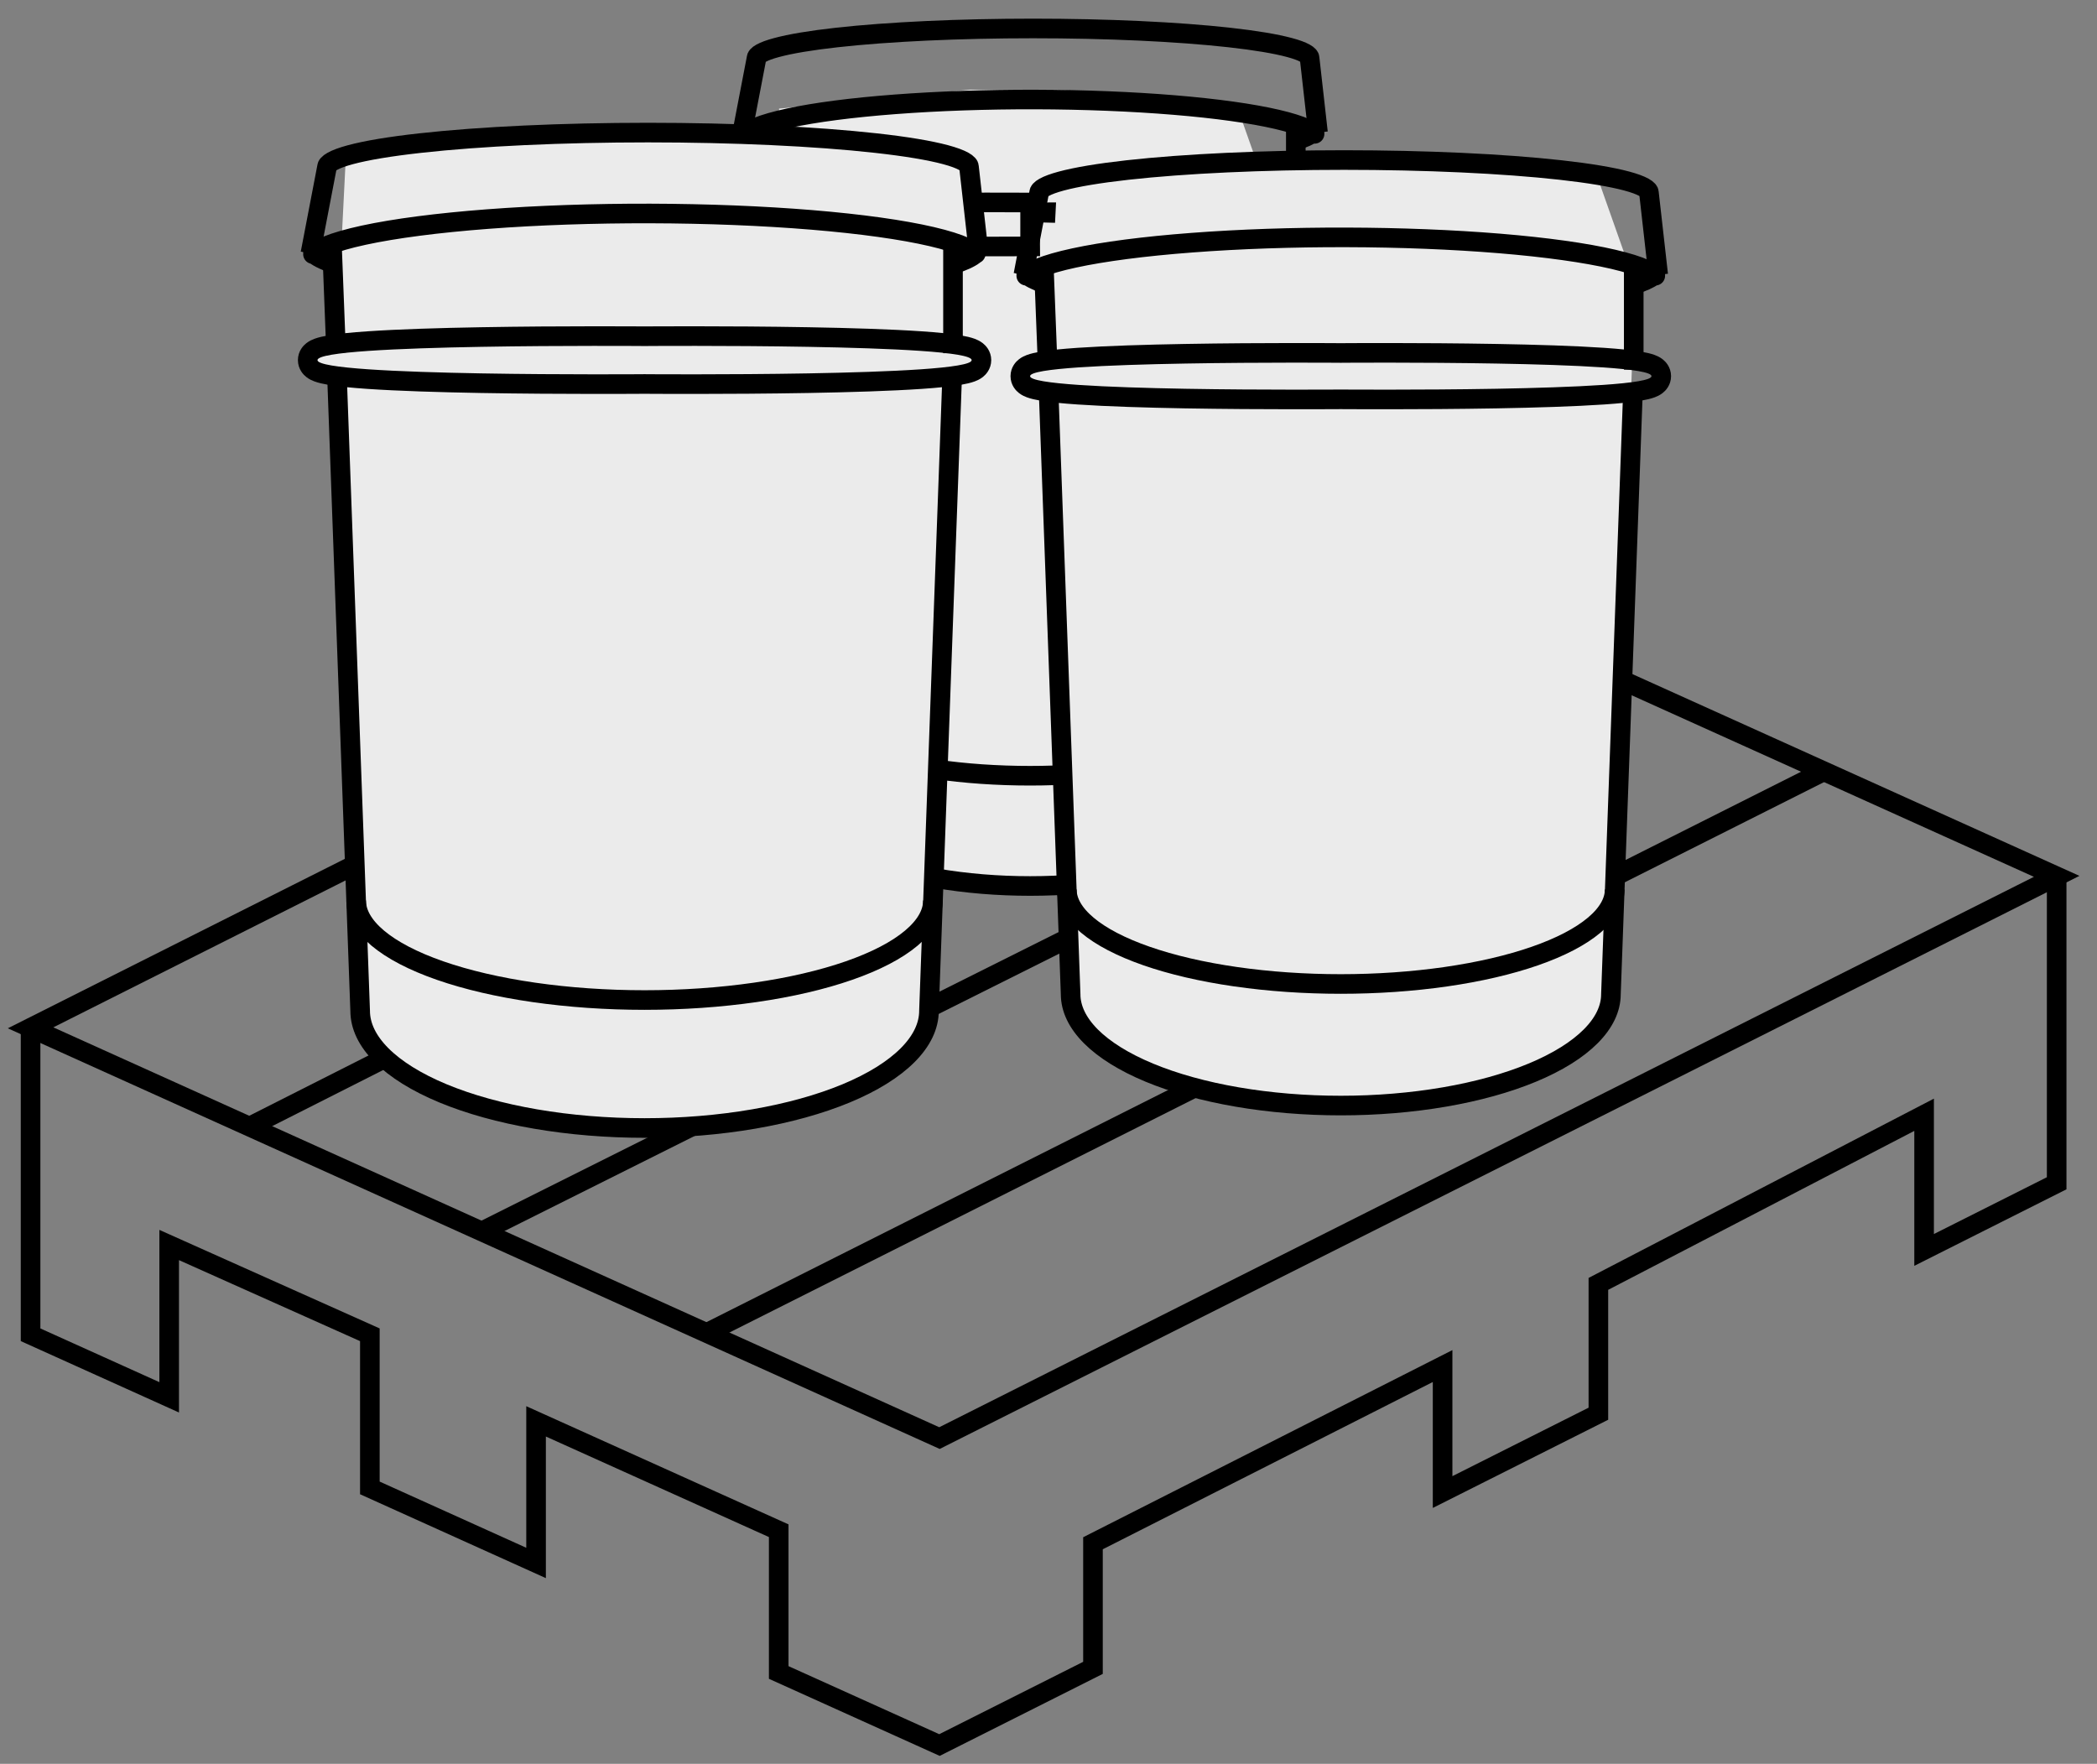
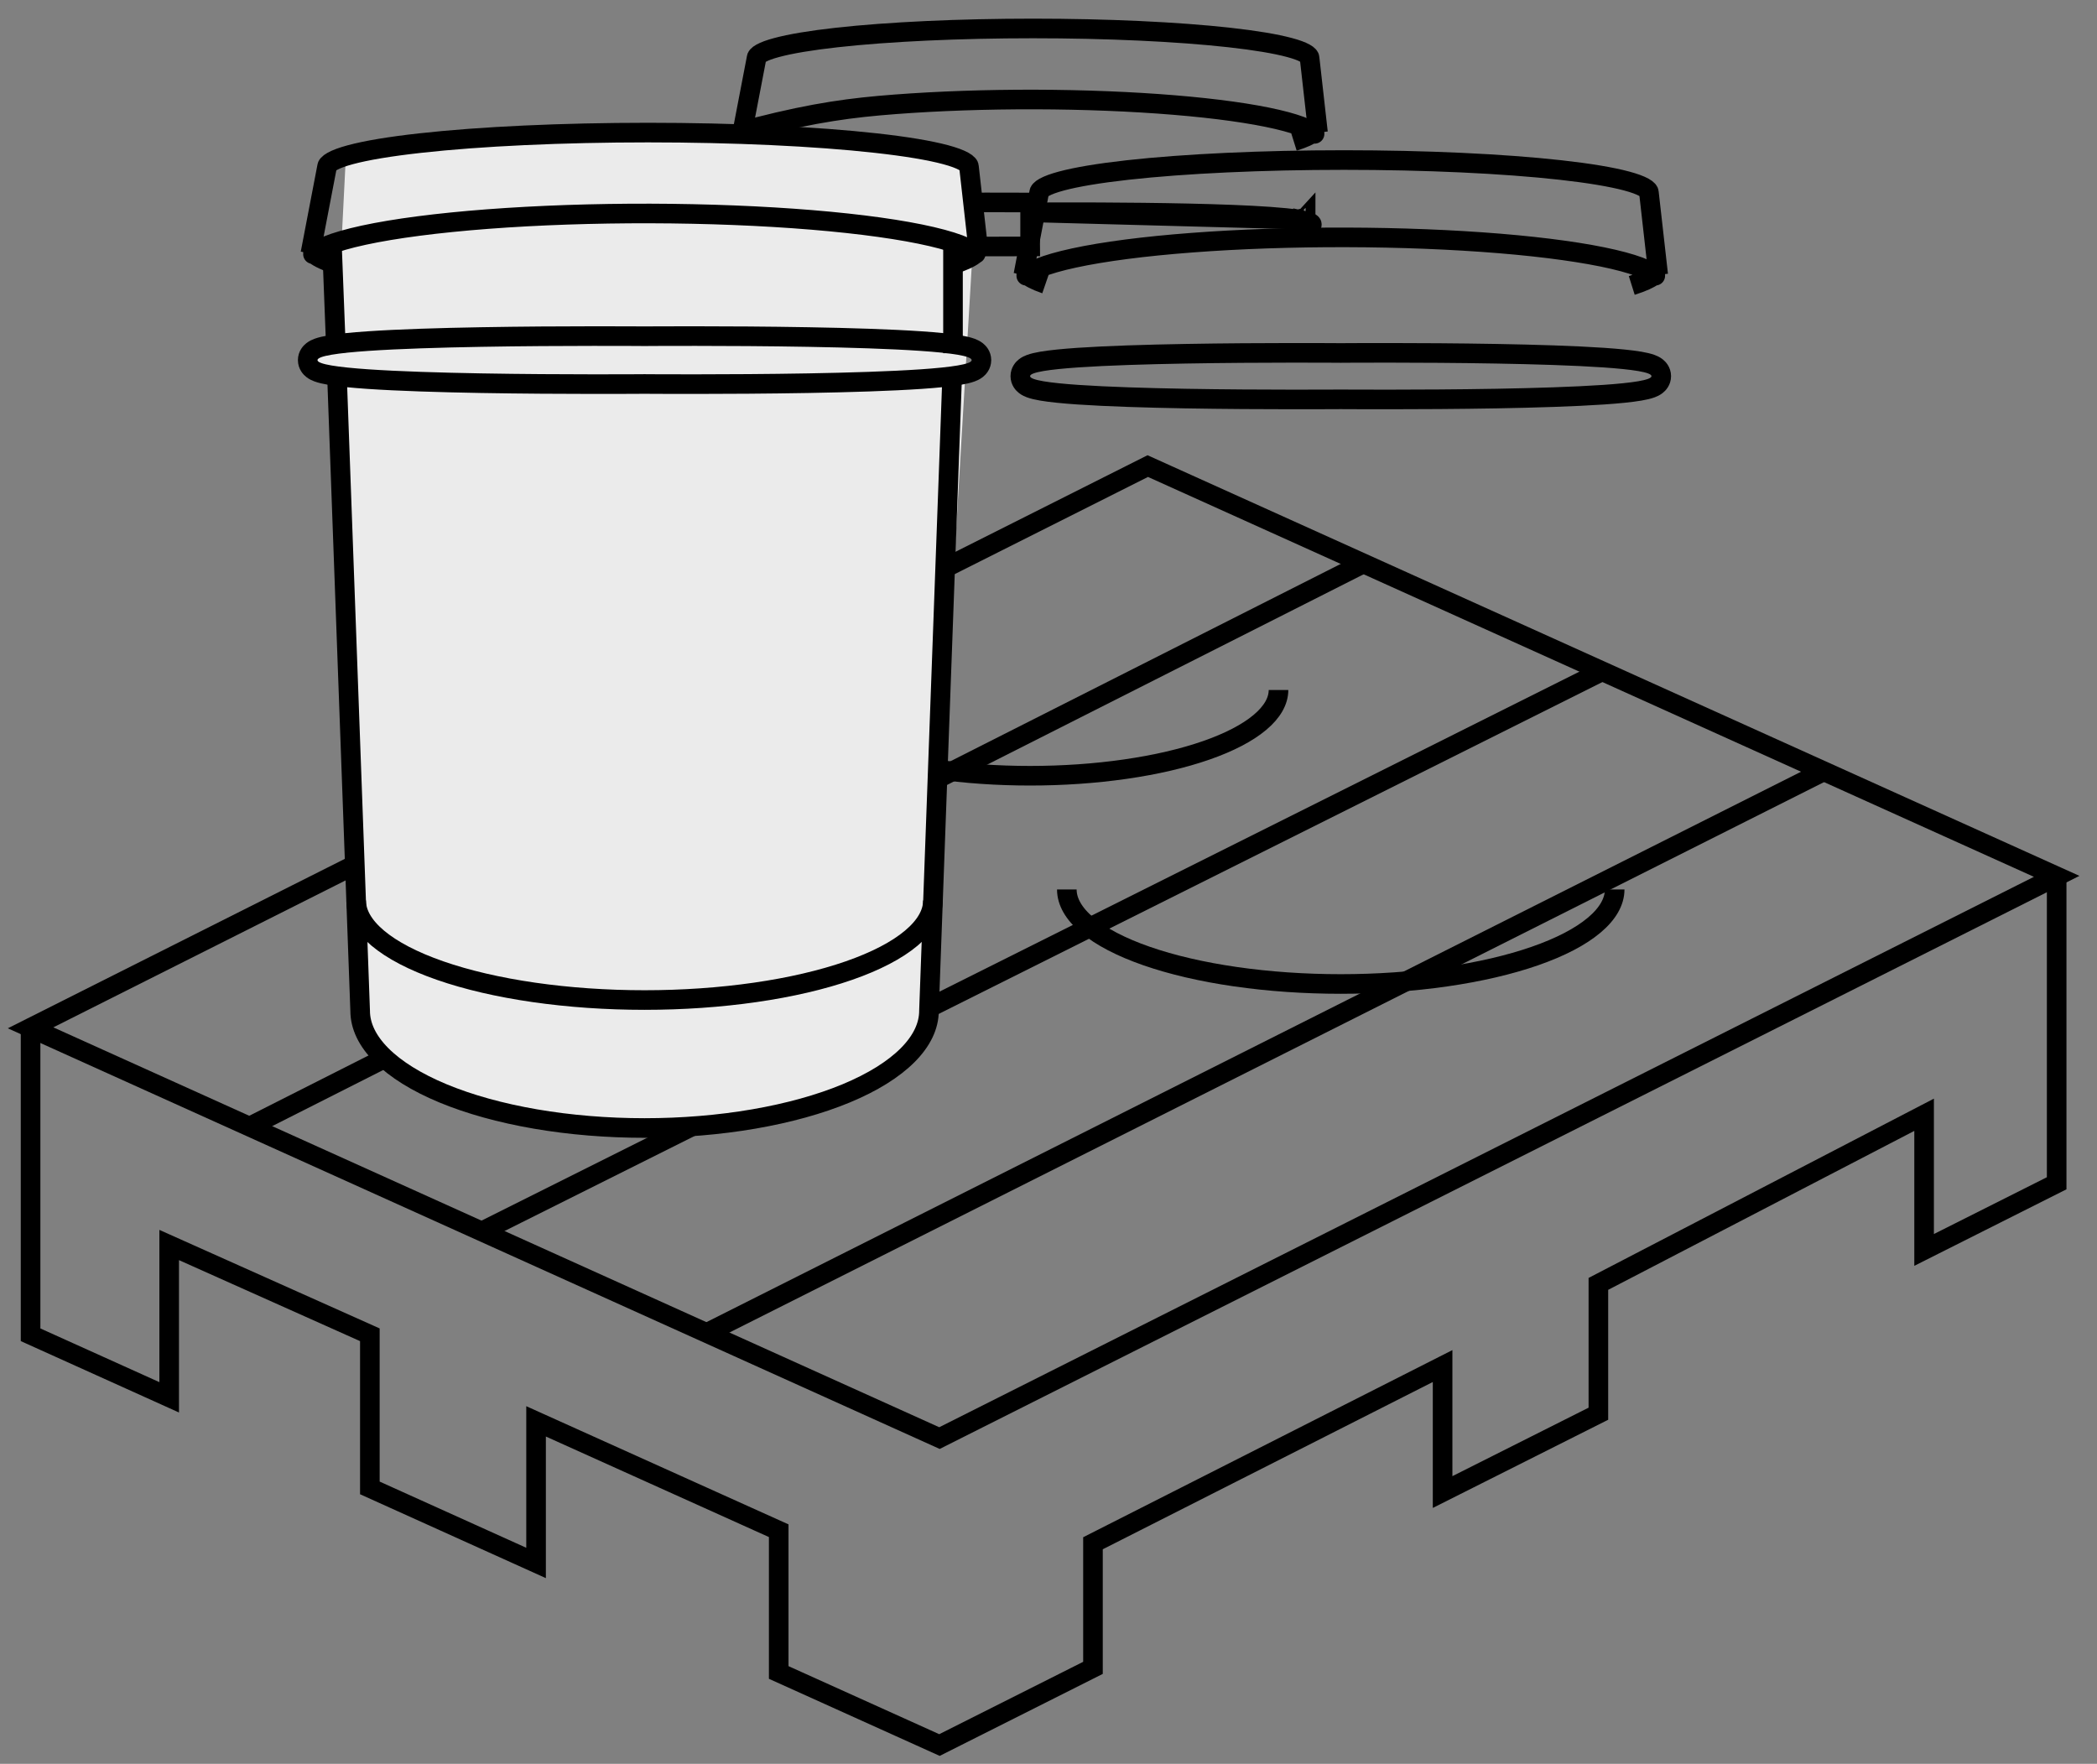
<svg xmlns="http://www.w3.org/2000/svg" width="107" height="90" viewBox="0 0 107 90" fill="none">
  <rect x="0" y="0" width="107" height="90" fill="#808080" stroke="none" />
  <path d="M58.565 23.782L104.942 44.716L47.937 73.379L1.56 52.445L58.565 23.782Z" stroke="black" />
  <path d="M1.56 52.418L1.56 68.107L5.097 69.703L8.633 71.299V63.527L18.872 68.107V75.921L27.353 79.75V72.525L39.734 78.105V85.338L47.937 89.041L55.769 85.103V78.745L73.609 69.703V76.132L81.558 72.135V65.51L98.178 56.881V63.778L104.942 60.377V44.742" stroke="black" />
  <path d="M12.726 57.489L69.621 28.722" stroke="black" />
  <path d="M24.556 62.848L81.624 34.313" stroke="black" />
  <path d="M36.105 67.993L92.882 39.443" stroke="black" />
-   <path d="M63.597 40.701L64.692 9.877L63.065 5.273L53.956 4.577H49.465L39.753 5.543L39.368 13.188L38.572 13.463L38.266 14.168L39.368 14.597L40.263 40.701L40.877 41.934L43.391 43.775L47.274 44.893L51.832 45.384L58.002 44.661L61.49 43.354L63.252 41.934L63.597 40.701Z" fill="#EBEBEB" />
-   <path d="M66.119 6.233V11.151M38.81 6.14L39.004 11.133M66.085 12.078L65.064 40.056C65.064 40.718 64.75 41.38 64.127 42.004C63.504 42.629 62.587 43.201 61.425 43.684C60.263 44.166 58.882 44.55 57.361 44.812C55.84 45.073 54.209 45.208 52.562 45.208C50.914 45.208 49.284 45.073 47.763 44.812C46.241 44.55 44.861 44.166 43.699 43.684C42.537 43.201 41.619 42.629 40.996 42.004C40.373 41.38 40.06 40.718 40.06 40.056L39.038 12.078" stroke="black" />
  <path d="M65.236 35.206C65.236 35.768 64.919 36.331 64.287 36.861C63.655 37.392 62.725 37.877 61.547 38.287C60.369 38.697 58.969 39.023 57.426 39.245C55.884 39.468 54.23 39.582 52.56 39.582C50.89 39.582 49.236 39.468 47.694 39.245C46.151 39.023 44.751 38.697 43.573 38.287C42.395 37.877 41.465 37.392 40.833 36.861C40.201 36.331 39.884 35.768 39.884 35.206" stroke="black" />
-   <path d="M38.911 7.146C38.438 6.983 38.184 6.836 38.077 6.734C38.029 6.688 38.048 6.686 38.056 6.732C38.068 6.792 38.045 6.832 38.046 6.831C38.076 6.785 38.223 6.654 38.632 6.488C39.015 6.333 39.548 6.178 40.233 6.03C41.6 5.734 43.469 5.49 45.675 5.323C47.877 5.156 50.334 5.071 52.822 5.077C55.31 5.084 57.745 5.181 59.905 5.359C62.069 5.537 63.876 5.791 65.168 6.092C65.815 6.243 66.304 6.399 66.641 6.552C66.808 6.628 66.924 6.698 66.999 6.755C67.076 6.815 67.082 6.842 67.075 6.825C67.06 6.789 67.061 6.738 67.075 6.704C67.082 6.688 67.075 6.715 66.997 6.776C66.838 6.898 66.525 7.051 66.014 7.211" stroke="black" />
+   <path d="M38.911 7.146C38.438 6.983 38.184 6.836 38.077 6.734C38.029 6.688 38.048 6.686 38.056 6.732C38.068 6.792 38.045 6.832 38.046 6.831C38.076 6.785 38.223 6.654 38.632 6.488C41.6 5.734 43.469 5.49 45.675 5.323C47.877 5.156 50.334 5.071 52.822 5.077C55.31 5.084 57.745 5.181 59.905 5.359C62.069 5.537 63.876 5.791 65.168 6.092C65.815 6.243 66.304 6.399 66.641 6.552C66.808 6.628 66.924 6.698 66.999 6.755C67.076 6.815 67.082 6.842 67.075 6.825C67.06 6.789 67.061 6.738 67.075 6.704C67.082 6.688 67.075 6.715 66.997 6.776C66.838 6.898 66.525 7.051 66.014 7.211" stroke="black" />
  <path d="M37.872 6.765L38.606 2.943C38.606 2.926 38.613 2.896 38.652 2.852C38.69 2.809 38.751 2.763 38.839 2.714C39.014 2.616 39.278 2.519 39.63 2.425C40.331 2.236 41.366 2.062 42.694 1.914C45.35 1.618 48.954 1.452 52.713 1.452C56.472 1.452 60.076 1.618 62.732 1.914C64.06 2.062 65.095 2.236 65.797 2.425C66.148 2.519 66.412 2.616 66.587 2.714C66.675 2.763 66.736 2.809 66.774 2.852C66.813 2.896 66.82 2.926 66.82 2.943L67.251 6.765" stroke="black" />
  <path d="M52.562 10.834C52.566 10.334 52.566 10.334 52.566 10.334L52.565 10.334L52.563 10.334L52.555 10.334L52.524 10.334L52.403 10.333C52.298 10.332 52.143 10.332 51.946 10.331C51.552 10.329 50.99 10.328 50.315 10.328C48.966 10.329 47.165 10.338 45.364 10.37C43.565 10.401 41.758 10.456 40.397 10.549C39.719 10.595 39.137 10.652 38.719 10.724C38.513 10.758 38.322 10.801 38.171 10.857C38.099 10.884 38.004 10.926 37.918 10.993C37.838 11.055 37.685 11.206 37.685 11.453C37.685 11.7 37.838 11.851 37.918 11.913C38.004 11.98 38.099 12.022 38.171 12.049C38.322 12.105 38.513 12.148 38.719 12.183C39.137 12.254 39.719 12.311 40.397 12.357C41.758 12.45 43.565 12.505 45.364 12.537C47.165 12.568 48.966 12.577 50.315 12.578C50.99 12.579 51.552 12.577 51.946 12.575C52.143 12.575 52.298 12.574 52.403 12.573L52.524 12.572L52.555 12.572L52.563 12.572L52.565 12.572L52.566 12.572C52.566 12.572 52.566 12.572 52.562 12.072V10.834ZM52.562 10.834C52.562 10.834 63.307 10.75 66.219 11.2M52.562 10.834L66.219 11.2M66.219 11.2C66.225 11.199 66.231 11.198 66.237 11.197C66.425 11.165 66.542 11.135 66.602 11.112C66.612 11.109 66.618 11.106 66.62 11.105M66.219 11.2L66.62 11.105M66.489 11.248C66.527 11.177 66.575 11.137 66.59 11.125C66.605 11.113 66.616 11.107 66.62 11.105M66.489 11.248L66.621 11.104C66.621 11.104 66.621 11.105 66.62 11.105M66.489 11.248C66.778 11.308 66.939 11.376 66.939 11.453C66.939 11.531 66.778 11.599 66.489 11.658V11.248ZM38.502 11.802C38.502 11.802 38.503 11.802 38.504 11.801L38.502 11.802Z" stroke="black" />
-   <path d="M82.128 50.901L83.422 14.456L81.499 9.012L70.728 8.189H65.418L53.936 9.331L53.48 18.37L52.539 18.696L52.177 19.529L53.48 20.036L54.538 50.901L55.264 52.359L58.237 54.536L62.828 55.857L68.217 56.438L75.513 55.583L79.636 54.038L81.72 52.359L82.128 50.901Z" fill="#EBEBEB" />
-   <path d="M83.362 13.438V18.86M53.251 13.335L53.465 18.84M83.325 19.882L82.198 50.731C82.198 51.46 81.853 52.19 81.166 52.879C80.479 53.568 79.468 54.198 78.186 54.731C76.905 55.263 75.383 55.686 73.705 55.974C72.028 56.263 70.23 56.411 68.414 56.411C66.597 56.411 64.799 56.263 63.122 55.974C61.445 55.686 59.922 55.263 58.642 54.731C57.36 54.198 56.349 53.568 55.661 52.879C54.975 52.19 54.629 51.46 54.629 50.731L53.502 19.882" stroke="black" />
  <path d="M82.389 45.384C82.389 46.003 82.039 46.623 81.342 47.208C80.645 47.794 79.62 48.329 78.321 48.781C77.022 49.233 75.478 49.592 73.778 49.837C72.077 50.082 70.254 50.208 68.412 50.208C66.57 50.208 64.747 50.082 63.047 49.837C61.346 49.592 59.802 49.233 58.503 48.781C57.204 48.329 56.178 47.794 55.482 47.208C54.785 46.623 54.435 46.003 54.435 45.384" stroke="black" />
  <path d="M53.345 14.492C52.823 14.312 52.534 14.147 52.408 14.027C52.35 13.972 52.363 13.96 52.37 13.997C52.38 14.048 52.359 14.079 52.366 14.068C52.408 14.004 52.583 13.855 53.036 13.671C53.461 13.498 54.053 13.326 54.809 13.163C56.32 12.836 58.383 12.567 60.816 12.383C63.246 12.198 65.957 12.105 68.701 12.112C71.445 12.119 74.131 12.226 76.515 12.422C78.902 12.619 80.897 12.899 82.325 13.232C83.04 13.399 83.583 13.572 83.958 13.742C84.146 13.828 84.277 13.906 84.363 13.973C84.453 14.042 84.467 14.078 84.463 14.07C84.452 14.044 84.453 14.002 84.463 13.977C84.466 13.97 84.452 14.007 84.362 14.076C84.179 14.217 83.827 14.387 83.261 14.565" stroke="black" />
  <path d="M52.217 14.024L53.026 9.81C53.026 9.791 53.034 9.758 53.077 9.71C53.119 9.663 53.187 9.611 53.283 9.557C53.476 9.45 53.767 9.342 54.155 9.238C54.928 9.03 56.069 8.838 57.534 8.675C60.463 8.349 64.436 8.166 68.581 8.166C72.725 8.166 76.699 8.349 79.627 8.675C81.092 8.838 82.233 9.03 83.007 9.238C83.394 9.342 83.685 9.45 83.878 9.557C83.975 9.611 84.042 9.663 84.085 9.71C84.127 9.758 84.135 9.791 84.135 9.81L84.611 14.024" stroke="black" />
  <path d="M68.413 18.011L68.406 18.011L68.372 18.011L68.239 18.01C68.123 18.009 67.952 18.008 67.735 18.007C67.301 18.005 66.681 18.004 65.937 18.004C64.449 18.005 62.464 18.015 60.479 18.05C58.496 18.085 56.504 18.145 55.004 18.247C54.257 18.299 53.618 18.361 53.159 18.439C52.934 18.478 52.726 18.524 52.565 18.584C52.487 18.613 52.388 18.657 52.3 18.726C52.217 18.791 52.062 18.944 52.062 19.193C52.062 19.442 52.217 19.596 52.3 19.66C52.388 19.729 52.487 19.773 52.565 19.802C52.726 19.862 52.934 19.909 53.159 19.947C53.618 20.025 54.257 20.088 55.004 20.139C56.504 20.241 58.496 20.302 60.479 20.337C62.464 20.372 64.449 20.381 65.937 20.382C66.681 20.383 67.301 20.381 67.735 20.379C67.952 20.378 68.123 20.378 68.239 20.377L68.372 20.376L68.406 20.376L68.413 20.376H68.415L68.422 20.376L68.456 20.376L68.589 20.377C68.705 20.378 68.876 20.378 69.093 20.379C69.527 20.381 70.147 20.383 70.891 20.382C72.379 20.381 74.363 20.372 76.349 20.337C78.332 20.302 80.324 20.241 81.823 20.139C82.57 20.088 83.21 20.025 83.669 19.947C83.894 19.909 84.102 19.862 84.263 19.802C84.341 19.773 84.44 19.729 84.528 19.66C84.611 19.596 84.766 19.442 84.766 19.193C84.766 18.944 84.611 18.791 84.528 18.726C84.44 18.657 84.341 18.613 84.263 18.584C84.102 18.524 83.894 18.478 83.669 18.439C83.21 18.361 82.57 18.299 81.823 18.247C80.324 18.145 78.332 18.085 76.349 18.05C74.363 18.015 72.379 18.005 70.891 18.004C70.147 18.004 69.527 18.005 69.093 18.007C68.876 18.008 68.705 18.009 68.589 18.01L68.456 18.011L68.422 18.011L68.415 18.011H68.413Z" stroke="black" />
  <path d="M47.327 51.756L49.625 12.875L49 7.992L35.326 6.79H29.735L17.647 7.992L17.168 17.508L16.177 17.851L15.795 18.728L17.168 19.262L18.281 51.756L19.046 53.291L22.176 55.583L27.009 56.974L32.682 57.585L40.363 56.685L44.704 55.059L46.898 53.291L47.327 51.756Z" fill="#EBEBEB" />
  <path d="M48.627 12.315V18.023M16.926 12.207L17.151 18.003M48.588 19.1L47.401 51.577C47.401 52.345 47.038 53.113 46.315 53.838C45.591 54.564 44.527 55.227 43.178 55.788C41.829 56.348 40.226 56.793 38.46 57.097C36.695 57.401 34.801 57.557 32.889 57.557C30.977 57.557 29.084 57.401 27.319 57.097C25.553 56.793 23.95 56.348 22.601 55.788C21.252 55.227 20.188 54.564 19.464 53.838C18.741 53.113 18.377 52.345 18.377 51.577L17.191 19.1" stroke="black" />
  <path d="M47.602 45.948C47.602 46.6 47.233 47.252 46.5 47.868C45.767 48.484 44.687 49.048 43.319 49.524C41.952 50 40.327 50.378 38.536 50.636C36.746 50.894 34.826 51.027 32.888 51.027C30.949 51.027 29.029 50.894 27.239 50.636C25.448 50.378 23.823 50 22.456 49.524C21.088 49.048 20.008 48.484 19.275 47.868C18.542 47.252 18.173 46.6 18.173 45.948" stroke="black" />
  <path d="M17.017 13.45C16.466 13.261 16.157 13.085 16.021 12.955C15.957 12.895 15.967 12.878 15.973 12.909C15.982 12.955 15.962 12.98 15.973 12.964C16.022 12.89 16.213 12.73 16.69 12.537C17.14 12.354 17.764 12.173 18.561 12C20.154 11.656 22.327 11.373 24.889 11.178C27.448 10.984 30.302 10.886 33.192 10.893C36.081 10.901 38.91 11.013 41.42 11.22C43.934 11.428 46.036 11.722 47.541 12.073C48.295 12.249 48.868 12.432 49.265 12.612C49.464 12.702 49.604 12.786 49.697 12.858C49.793 12.932 49.812 12.973 49.81 12.971C49.801 12.95 49.802 12.914 49.81 12.894C49.811 12.892 49.792 12.934 49.695 13.008C49.499 13.16 49.125 13.34 48.529 13.527" stroke="black" />
  <path d="M15.838 12.933L16.689 8.496C16.689 8.476 16.698 8.441 16.743 8.391C16.787 8.341 16.858 8.287 16.96 8.23C17.163 8.117 17.47 8.004 17.878 7.894C18.692 7.675 19.893 7.473 21.435 7.302C24.518 6.958 28.702 6.765 33.065 6.765C37.428 6.765 41.612 6.958 44.695 7.302C46.237 7.473 47.438 7.675 48.252 7.894C48.66 8.004 48.967 8.117 49.17 8.23C49.272 8.287 49.343 8.341 49.387 8.391C49.432 8.441 49.441 8.476 49.441 8.496L49.941 12.933" stroke="black" />
  <path d="M32.89 17.156H32.889L32.881 17.156L32.845 17.156L32.705 17.155C32.583 17.154 32.403 17.153 32.175 17.152C31.718 17.15 31.065 17.149 30.282 17.149C28.715 17.15 26.626 17.16 24.536 17.197C22.448 17.234 20.352 17.297 18.774 17.405C17.988 17.459 17.316 17.525 16.834 17.607C16.597 17.647 16.38 17.696 16.213 17.758C16.132 17.789 16.031 17.834 15.941 17.904C15.857 17.97 15.701 18.124 15.701 18.375C15.701 18.625 15.857 18.78 15.941 18.846C16.031 18.916 16.132 18.961 16.213 18.991C16.38 19.053 16.597 19.102 16.834 19.142C17.316 19.224 17.988 19.29 18.774 19.344C20.352 19.452 22.448 19.515 24.536 19.552C26.626 19.589 28.715 19.599 30.282 19.6C31.065 19.601 31.718 19.599 32.175 19.597C32.403 19.596 32.583 19.595 32.705 19.594L32.845 19.593L32.881 19.593L32.889 19.593H32.89L32.898 19.593L32.934 19.593L33.074 19.594C33.196 19.595 33.376 19.596 33.605 19.597C34.062 19.599 34.714 19.601 35.498 19.6C37.064 19.599 39.153 19.589 41.243 19.552C43.331 19.515 45.427 19.452 47.005 19.344C47.791 19.29 48.463 19.224 48.945 19.142C49.182 19.102 49.399 19.053 49.566 18.991C49.647 18.961 49.748 18.916 49.838 18.846C49.922 18.78 50.078 18.625 50.078 18.375C50.078 18.124 49.922 17.97 49.838 17.904C49.748 17.834 49.647 17.789 49.566 17.758C49.399 17.696 49.182 17.647 48.945 17.607C48.463 17.525 47.791 17.459 47.005 17.405C45.427 17.297 43.331 17.234 41.243 17.197C39.153 17.16 37.064 17.15 35.498 17.149C34.714 17.149 34.062 17.15 33.605 17.152C33.376 17.153 33.196 17.154 33.074 17.155L32.934 17.156L32.898 17.156L32.89 17.156Z" stroke="black" />
</svg>